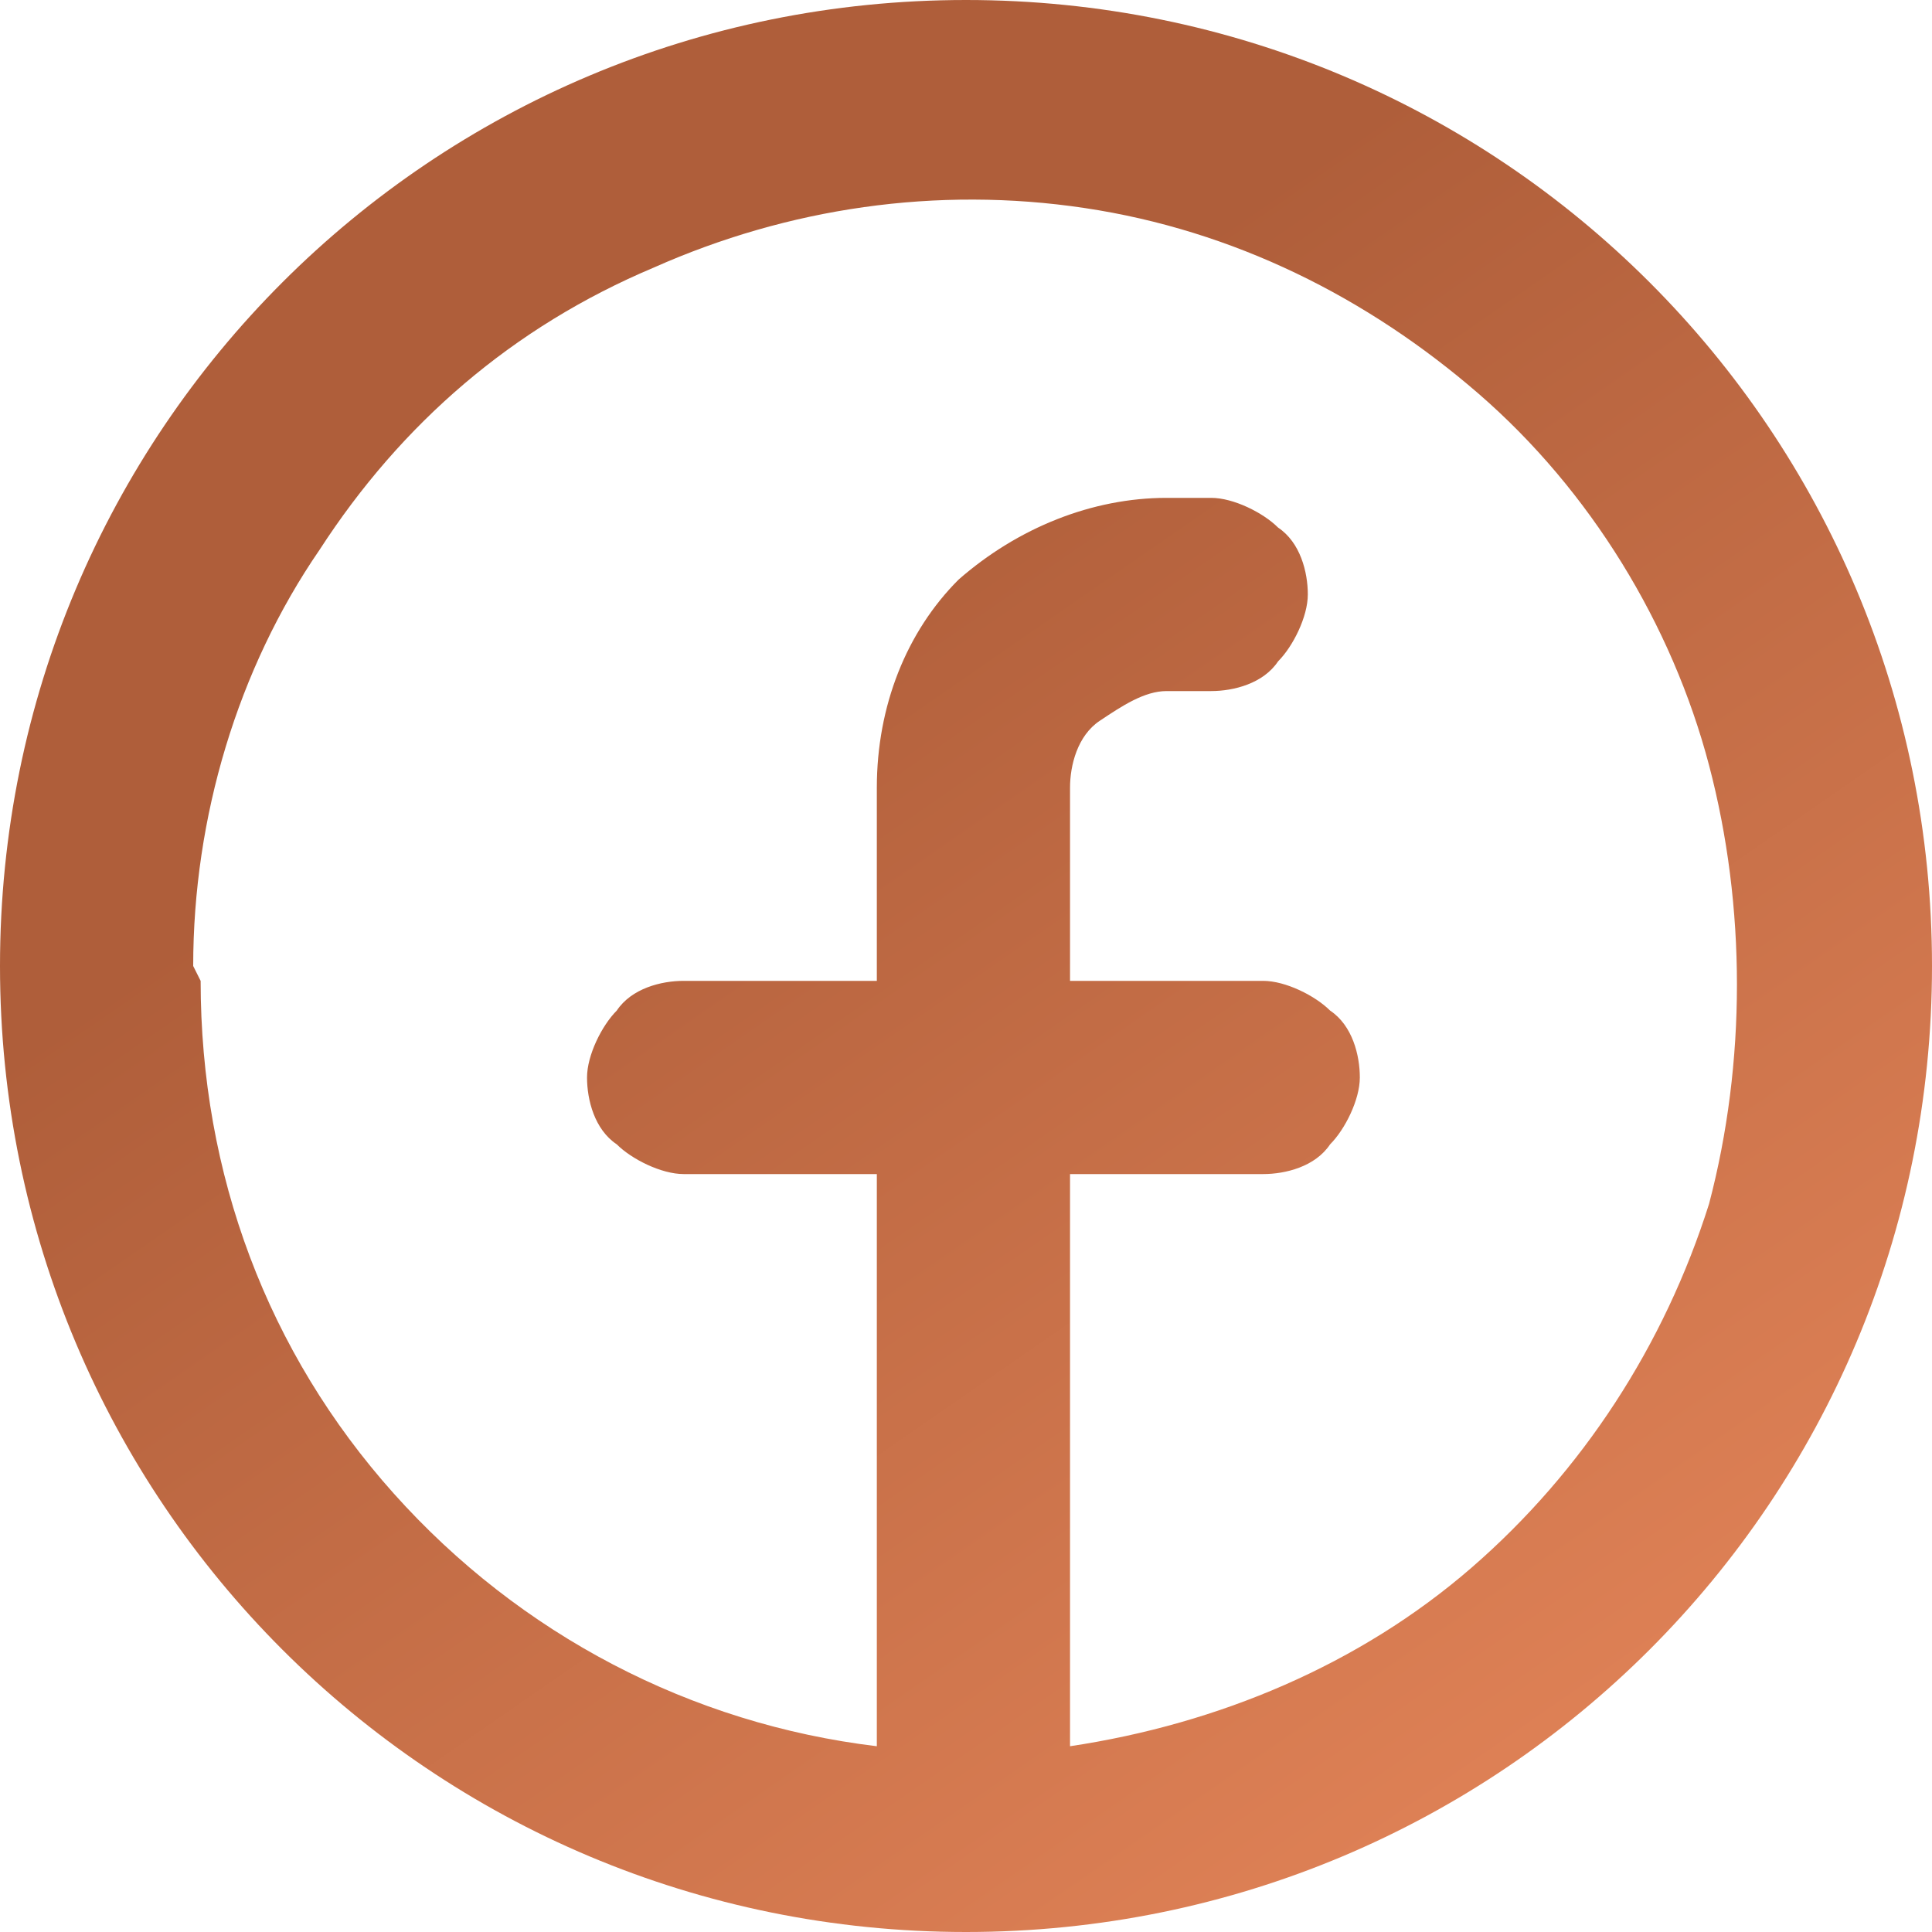
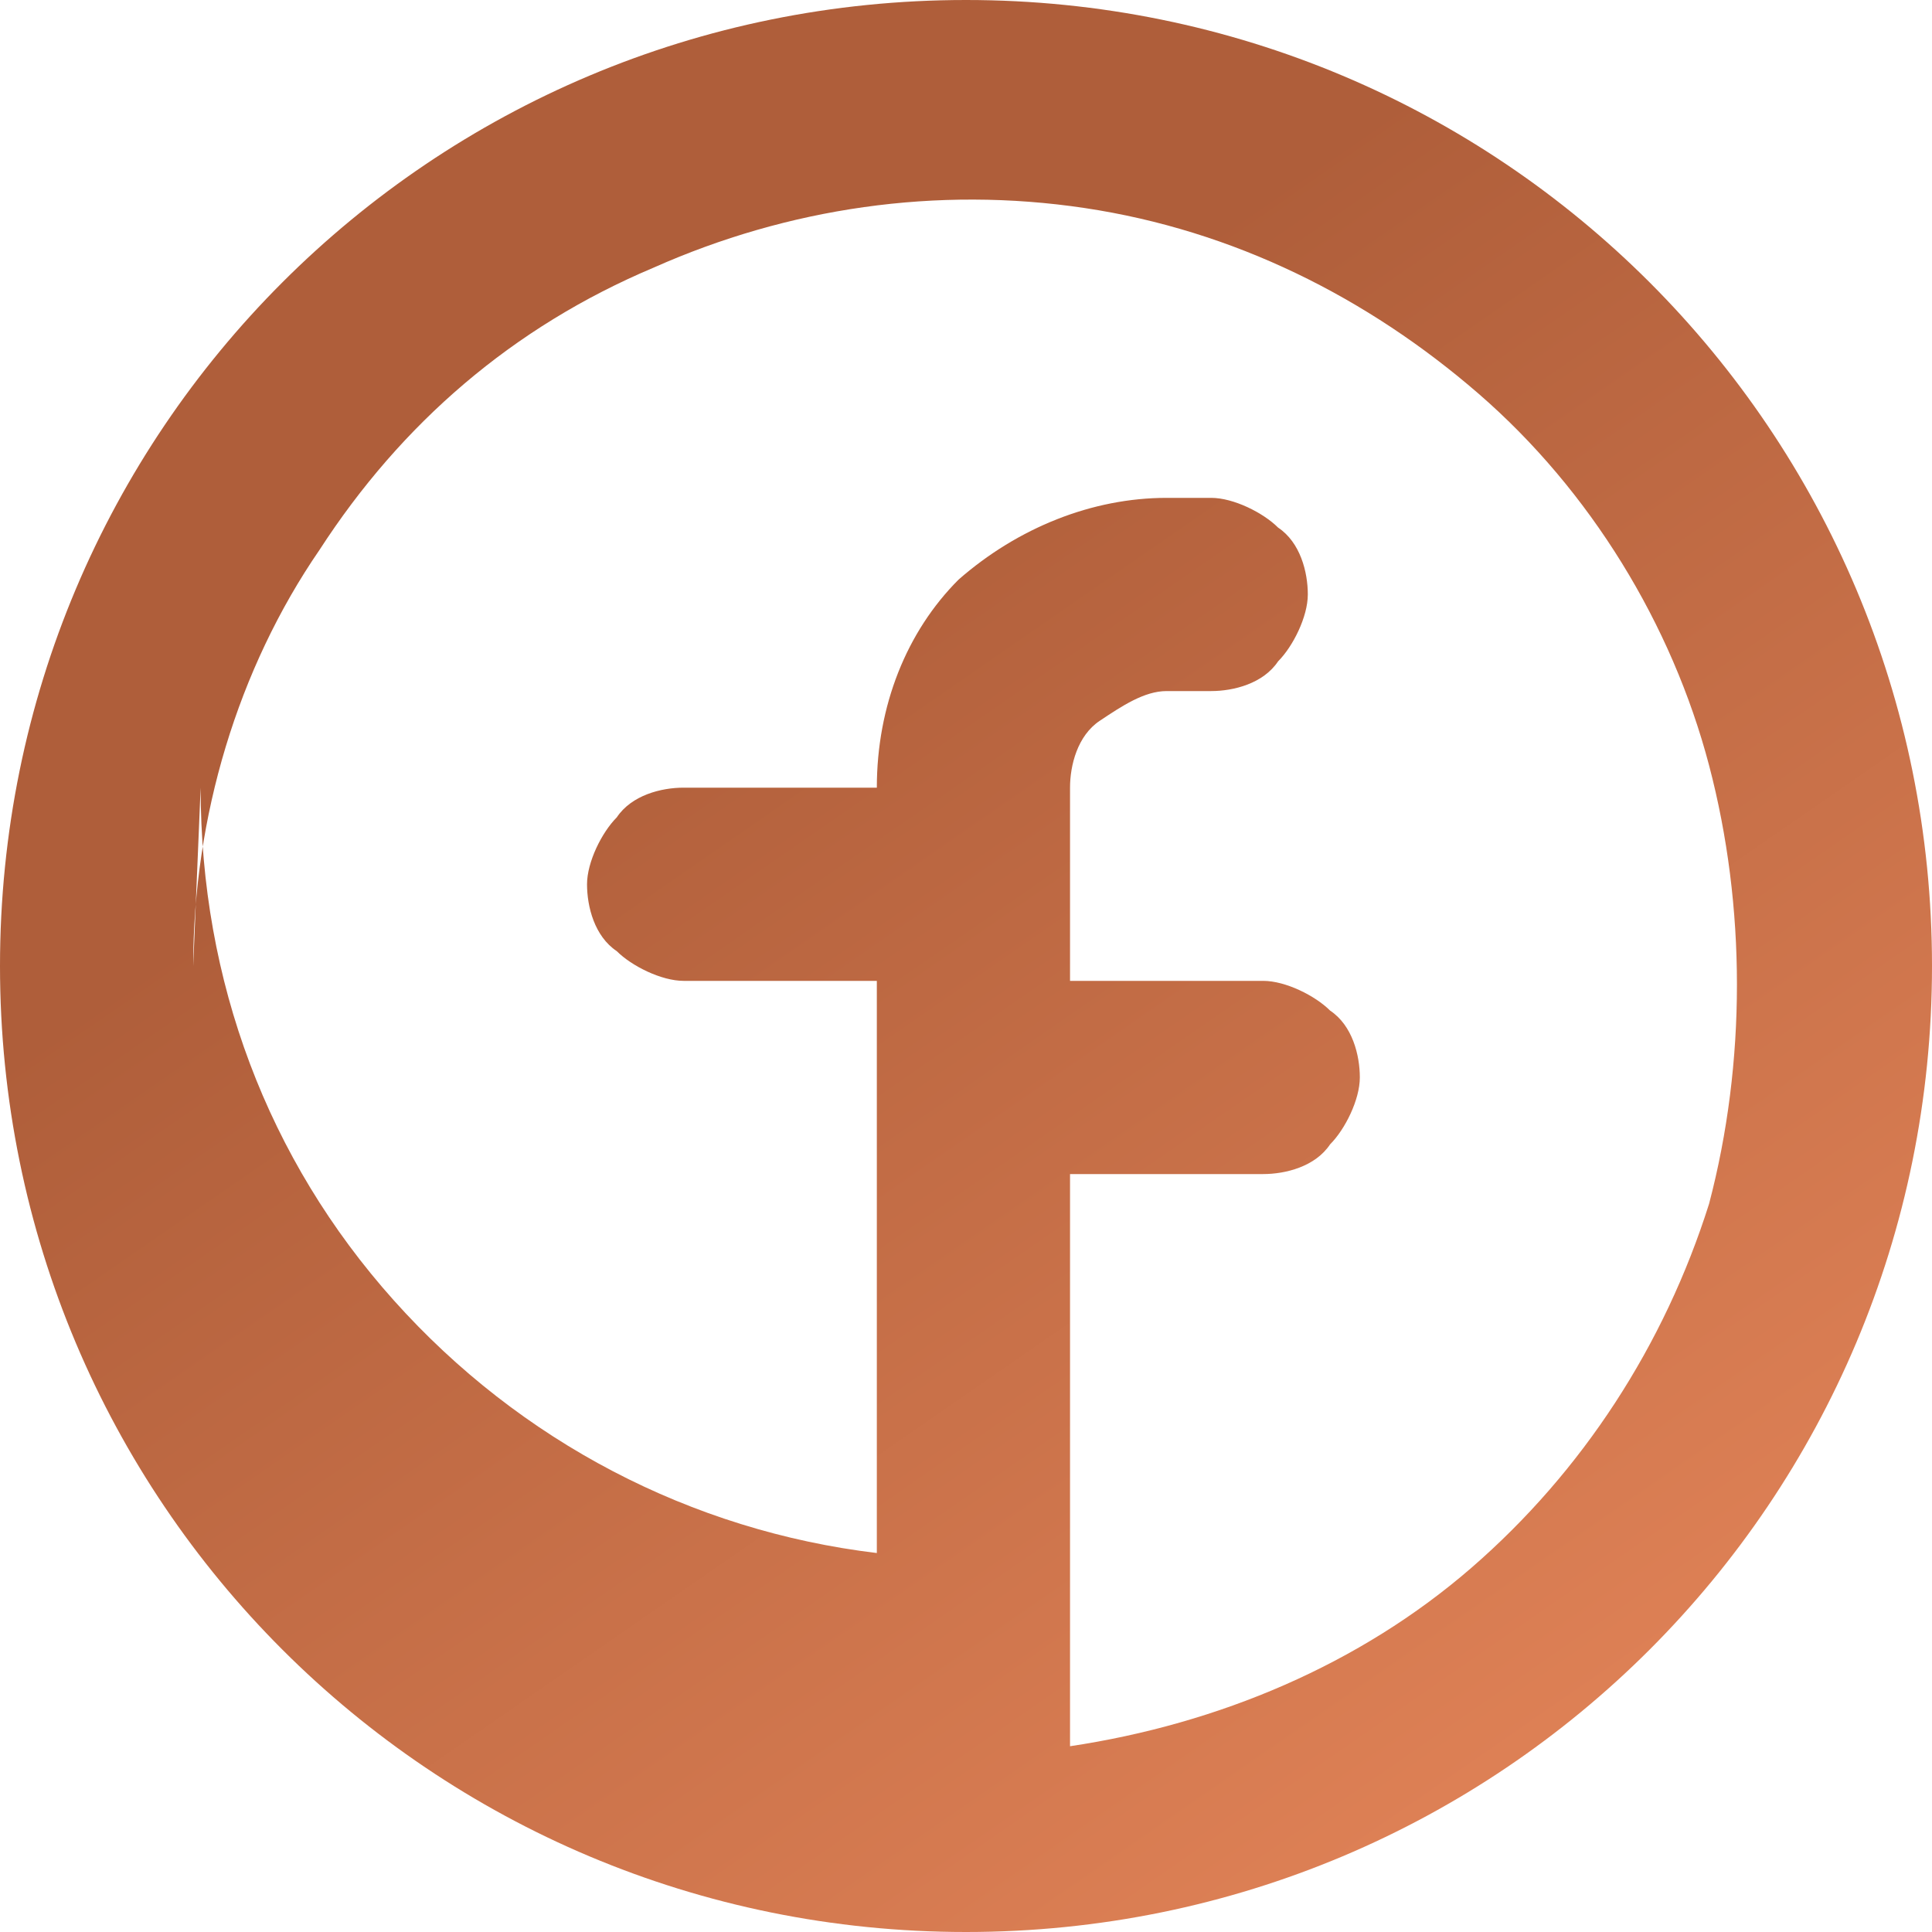
<svg xmlns="http://www.w3.org/2000/svg" id="Layer_1" version="1.1" viewBox="0 0 26 26">
  <defs>
    <style>
      .st0 {
        fill: url(#linear-gradient);
        fill-rule: evenodd;
      }
    </style>
    <linearGradient id="linear-gradient" x1="4" y1="28" x2="22" y2="2" gradientTransform="translate(0 28) scale(1 -1)" gradientUnits="userSpaceOnUse">
      <stop offset=".3" stop-color="#af5e3a" />
      <stop offset="1" stop-color="#e48559" />
    </linearGradient>
  </defs>
-   <path class="st0" d="M2.6,13c0-2,.6-4,1.7-5.6,1.1-1.7,2.6-3,4.5-3.8,1.8-.8,3.8-1.1,5.8-.8,2,.3,3.8,1.2,5.3,2.5,1.5,1.3,2.6,3.1,3.1,5,.5,1.9.5,4,0,5.9-.6,1.9-1.7,3.6-3.2,4.9-1.5,1.3-3.4,2.1-5.4,2.4v-7.7h2.6c.3,0,.7-.1.9-.4.2-.2.4-.6.4-.9s-.1-.7-.4-.9c-.2-.2-.6-.4-.9-.4h-2.6v-2.6c0-.3.1-.7.4-.9s.6-.4.9-.4h.6c.3,0,.7-.1.9-.4.2-.2.4-.6.4-.9s-.1-.7-.4-.9c-.2-.2-.6-.4-.9-.4h-.6c-1,0-2,.4-2.8,1.1-.7.7-1.1,1.7-1.1,2.8v2.6h-2.6c-.3,0-.7.1-.9.4-.2.2-.4.6-.4.9s.1.7.4.9c.2.2.6.4.9.4h2.6v7.7c-2.5-.3-4.8-1.5-6.5-3.4-1.7-1.9-2.6-4.3-2.6-6.9ZM13,26c7.2,0,13-5.8,13-13S20.2,0,13,0,0,5.8,0,13s5.8,13,13,13Z" />
+   <path class="st0" d="M2.6,13c0-2,.6-4,1.7-5.6,1.1-1.7,2.6-3,4.5-3.8,1.8-.8,3.8-1.1,5.8-.8,2,.3,3.8,1.2,5.3,2.5,1.5,1.3,2.6,3.1,3.1,5,.5,1.9.5,4,0,5.9-.6,1.9-1.7,3.6-3.2,4.9-1.5,1.3-3.4,2.1-5.4,2.4v-7.7h2.6c.3,0,.7-.1.9-.4.2-.2.4-.6.4-.9s-.1-.7-.4-.9c-.2-.2-.6-.4-.9-.4h-2.6v-2.6c0-.3.1-.7.4-.9s.6-.4.9-.4h.6c.3,0,.7-.1.9-.4.2-.2.4-.6.4-.9s-.1-.7-.4-.9c-.2-.2-.6-.4-.9-.4h-.6c-1,0-2,.4-2.8,1.1-.7.7-1.1,1.7-1.1,2.8h-2.6c-.3,0-.7.1-.9.4-.2.2-.4.6-.4.9s.1.7.4.9c.2.2.6.4.9.4h2.6v7.7c-2.5-.3-4.8-1.5-6.5-3.4-1.7-1.9-2.6-4.3-2.6-6.9ZM13,26c7.2,0,13-5.8,13-13S20.2,0,13,0,0,5.8,0,13s5.8,13,13,13Z" />
</svg>